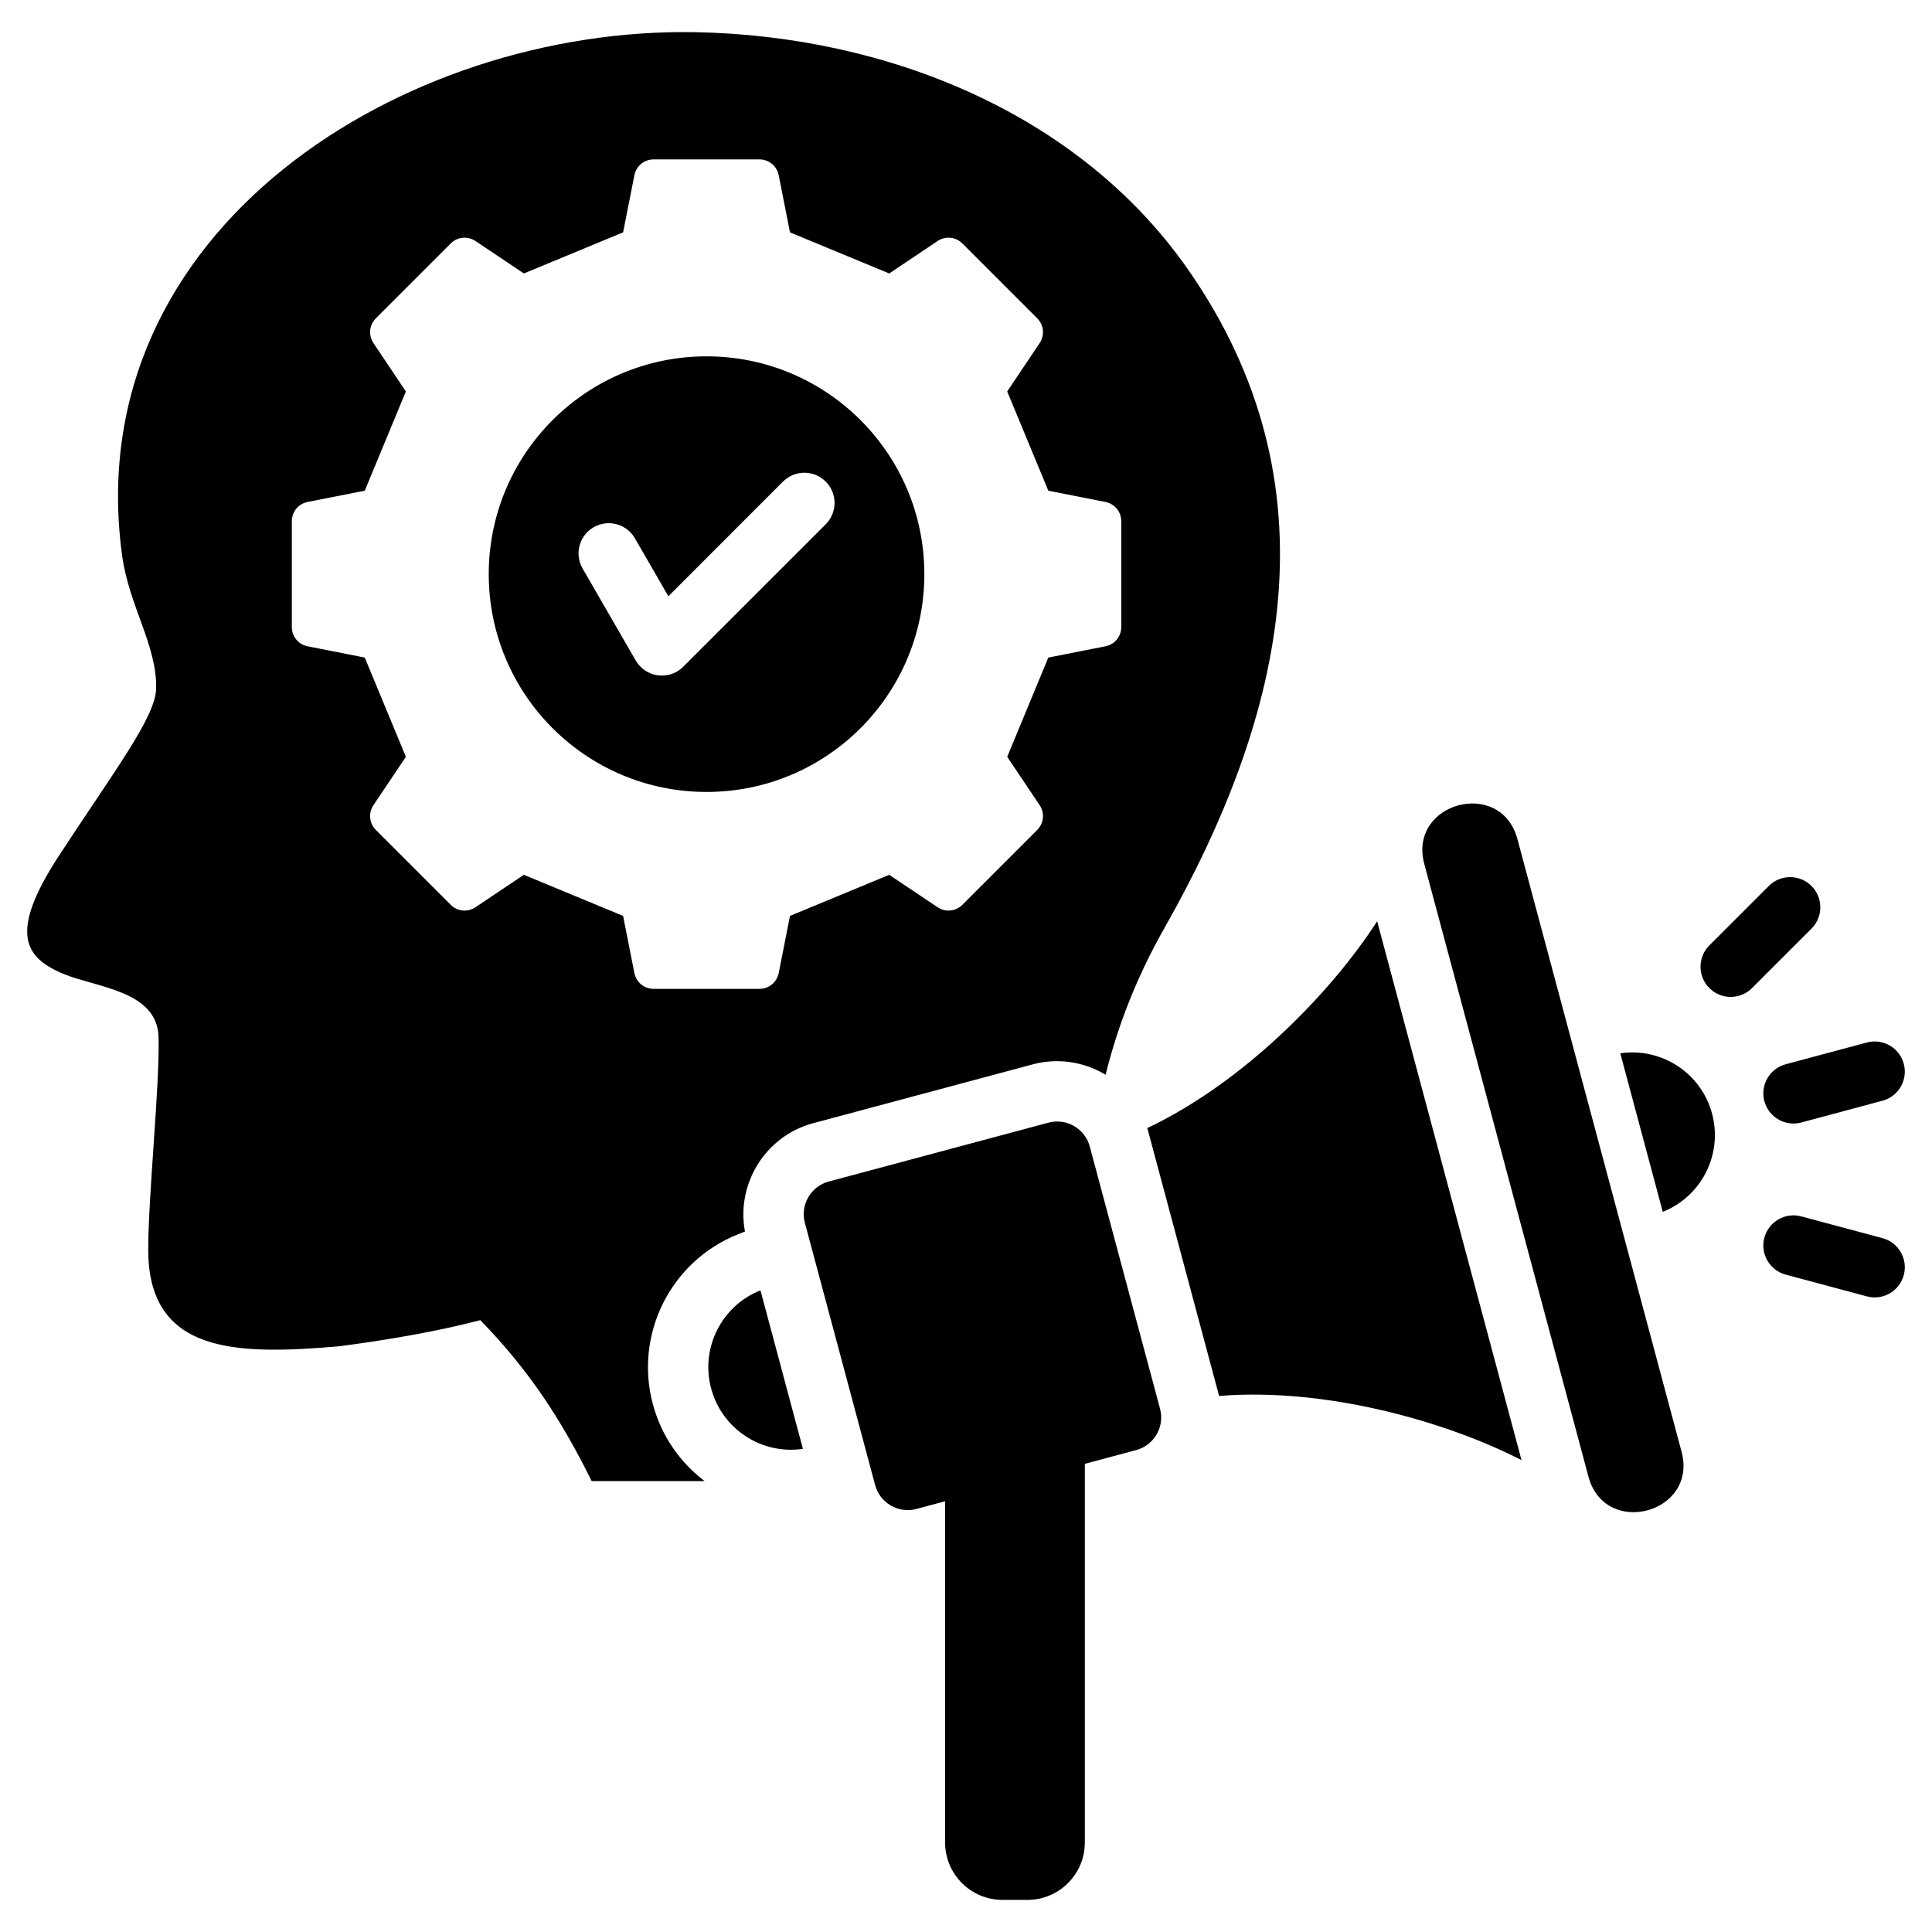
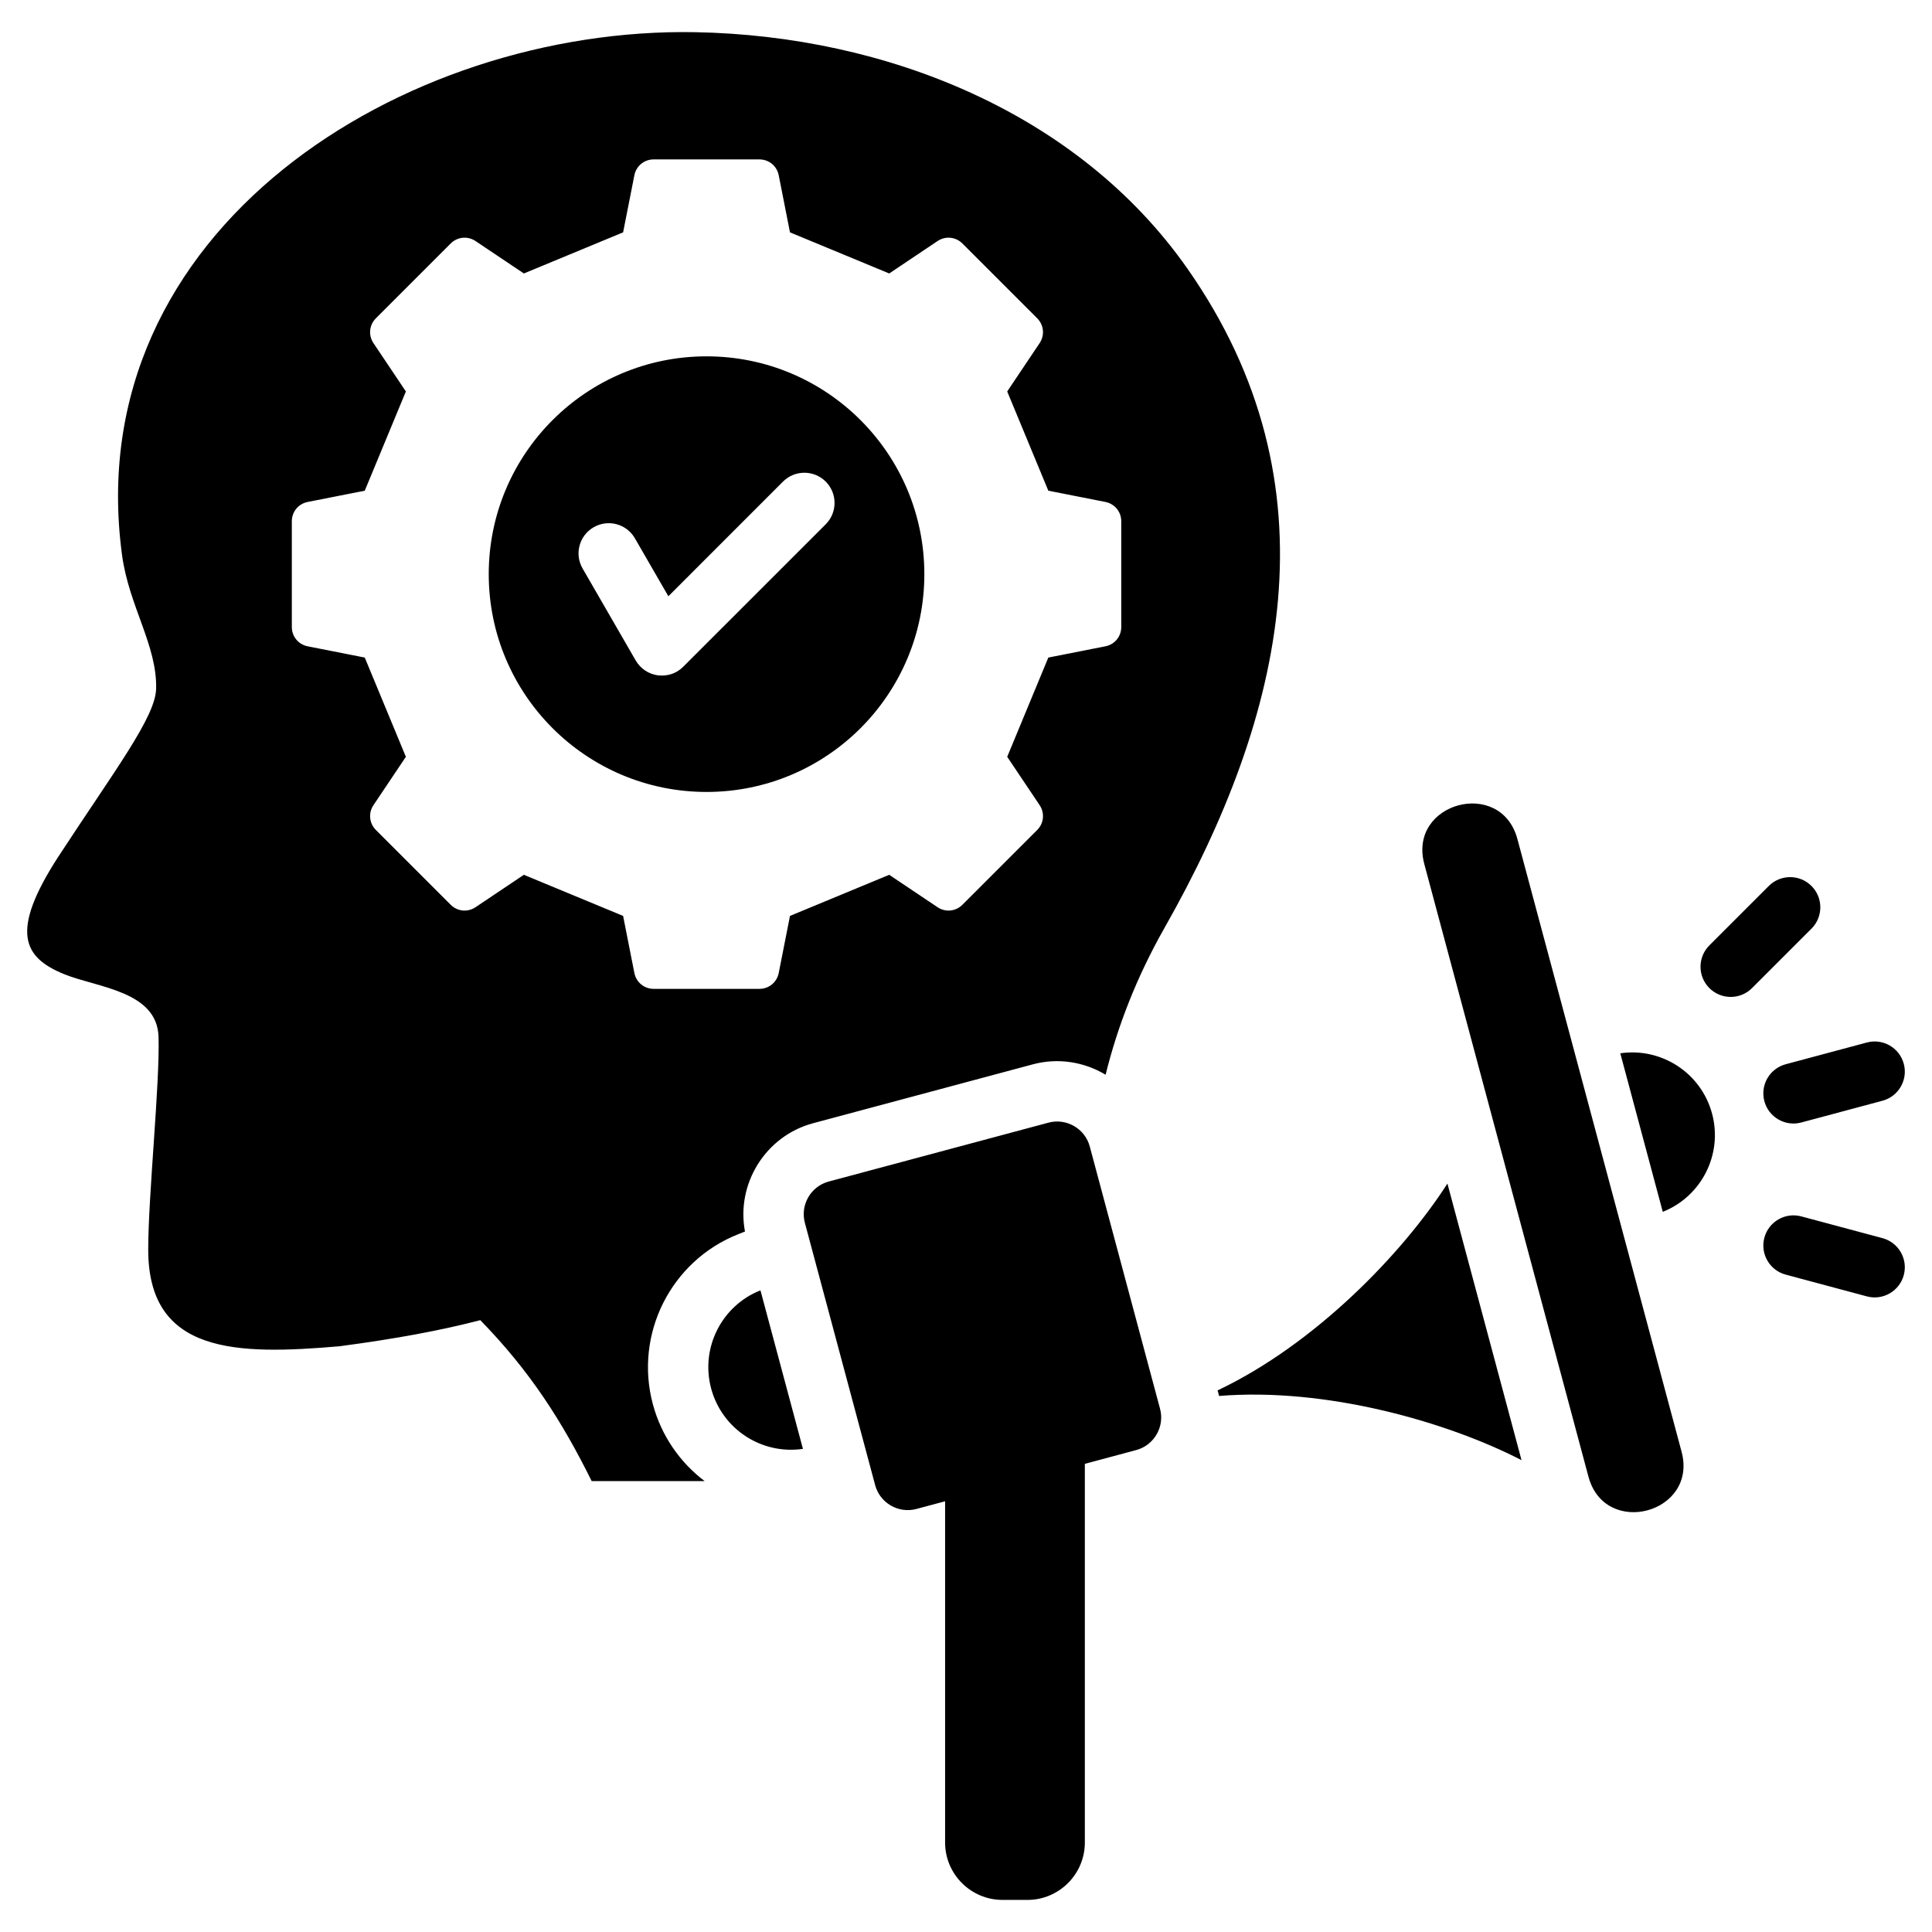
<svg xmlns="http://www.w3.org/2000/svg" id="Layer_1" viewBox="0 0 512 512" data-name="Layer 1">
-   <path d="m173.009 372.108c-4.971-18.554 4.784-37.967 22.632-45.031l1.786-.707c-2.381-12.635 5.435-25.323 18.043-28.701l58.252-15.609c6.762-1.812 13.669-.615 19.277 2.755 3.157-12.802 8.2-25.862 15.631-38.961 31.815-56.081 46.279-117.183 6.082-174.622-28.903-41.301-79.869-61.763-130.456-62.702-77.186-1.431-163.552 52.249-151.913 138.567 1.826 13.54 9.325 23.96 9.031 35.441-.191 7.531-10.998 21.651-26 44.613-12.772 19.785-9.325 26.609 1.77 31.07 8.713 3.502 24.52 4.431 24.873 16.575.363 12.487-2.736 42.006-2.735 56.385.002 27.666 23.39 27.951 50.696 25.592 15.051-1.994 26.971-4.222 37.304-6.917 13.228 13.537 21.716 26.901 29.52 42.647h29.931c-6.513-4.932-11.469-11.981-13.723-20.395zm-4.895-114.258-2.982-15.123-26.3-10.896-12.804 8.586c-2.09 1.402-4.813 1.136-6.592-.643l-19.815-19.815c-1.779-1.779-2.045-4.503-.644-6.592l8.586-12.804-10.896-26.3-15.122-2.982c-2.469-.487-4.207-2.6-4.207-5.117v-28.023c0-2.516 1.738-4.63 4.207-5.117l15.122-2.982 10.896-26.3-8.586-12.804c-1.402-2.09-1.136-4.813.644-6.593l19.815-19.814c1.779-1.779 4.503-2.045 6.592-.644l12.804 8.586 26.3-10.896 2.982-15.123c.487-2.469 2.6-4.206 5.117-4.206h28.022c2.517 0 4.63 1.737 5.117 4.206l2.982 15.123 26.3 10.896 12.804-8.586c2.09-1.401 4.813-1.136 6.592.644l19.815 19.814c1.779 1.78 2.045 4.503.644 6.593l-8.587 12.803 10.896 26.3 15.122 2.982c2.469.487 4.207 2.6 4.207 5.117v28.023c0 2.517-1.737 4.63-4.206 5.117l-15.122 2.982-10.896 26.3 8.587 12.804c1.402 2.09 1.135 4.813-.644 6.593l-19.815 19.815c-1.779 1.779-4.503 2.045-6.592.643l-12.804-8.586-26.299 10.896-2.982 15.123c-.487 2.469-2.6 4.207-5.117 4.207h-28.022c-2.516 0-4.63-1.738-5.117-4.207zm76.848-105.696c0-31.878-25.842-57.721-57.721-57.721s-57.72 25.843-57.72 57.721 25.843 57.721 57.72 57.721 57.721-25.842 57.721-57.721zm-70.6 26.817c-2.469-.328-4.638-1.779-5.887-3.929l-14.083-24.392c-2.208-3.828-.897-8.717 2.932-10.925 3.828-2.213 8.722-.901 10.93 2.927l8.871 15.361 30.38-30.389c3.129-3.124 8.187-3.124 11.321 0 3.119 3.129 3.119 8.192 0 11.316l-37.761 37.751c-1.826 1.826-4.173 2.558-6.702 2.281zm190.594 65.172 38.266 142.812c-19.697-10.151-51.716-19.323-80.158-17.011-.058-.247-.119-.493-.185-.739l-18.627-69.518c-.066-.246-.137-.49-.21-.733 25.788-12.218 48.931-36.172 60.914-54.811zm-57.53 129.203c1.271 4.744-1.57 9.665-6.314 10.936l-13.618 3.649v100.363c0 8.372-6.829 15.201-15.202 15.201h-6.631c-8.373 0-15.201-6.829-15.201-15.201v-90.44s-7.6 2.036-7.6 2.036c-4.744 1.271-9.665-1.57-10.936-6.314l-18.627-69.519c-1.271-4.743 1.57-9.665 6.314-10.936l58.252-15.609c4.744-1.271 9.665 1.57 10.936 6.314l18.627 69.518zm-105.898-31.393 11.257 42.011c-10.849 1.604-21.416-5.147-24.323-15.997-2.907-10.849 2.868-21.979 13.066-26.015zm271.701-59.917 21.515-5.765c4.263-1.139 8.642 1.394 9.781 5.656 1.139 4.263-1.393 8.642-5.656 9.781l-21.515 5.765c-4.263 1.139-8.642-1.393-9.781-5.656s1.394-8.642 5.656-9.781zm31.296 55.862c-1.139 4.263-5.518 6.795-9.781 5.656l-21.515-5.765c-4.263-1.139-6.795-5.518-5.656-9.781s5.518-6.795 9.781-5.656l21.515 5.765c4.263 1.139 6.795 5.518 5.656 9.781zm-24.464-91.797-15.751 15.75c-3.124 3.124-8.189 3.124-11.312 0-3.124-3.124-3.124-8.189 0-11.312l15.751-15.75c3.124-3.124 8.189-3.124 11.312 0 3.124 3.124 3.124 8.189 0 11.312zm-34.428 138.606c4.374 16.324-20.304 22.936-24.678 6.613l-43.503-162.355c-4.374-16.322 20.304-22.936 24.678-6.612zm8.084-89.577c2.907 10.849-2.868 21.979-13.066 26.015l-11.257-42.011c10.849-1.604 21.416 5.147 24.323 15.996z" fill-rule="evenodd" />
+   <path d="m173.009 372.108c-4.971-18.554 4.784-37.967 22.632-45.031l1.786-.707c-2.381-12.635 5.435-25.323 18.043-28.701l58.252-15.609c6.762-1.812 13.669-.615 19.277 2.755 3.157-12.802 8.2-25.862 15.631-38.961 31.815-56.081 46.279-117.183 6.082-174.622-28.903-41.301-79.869-61.763-130.456-62.702-77.186-1.431-163.552 52.249-151.913 138.567 1.826 13.54 9.325 23.96 9.031 35.441-.191 7.531-10.998 21.651-26 44.613-12.772 19.785-9.325 26.609 1.77 31.07 8.713 3.502 24.52 4.431 24.873 16.575.363 12.487-2.736 42.006-2.735 56.385.002 27.666 23.39 27.951 50.696 25.592 15.051-1.994 26.971-4.222 37.304-6.917 13.228 13.537 21.716 26.901 29.52 42.647h29.931c-6.513-4.932-11.469-11.981-13.723-20.395zm-4.895-114.258-2.982-15.123-26.3-10.896-12.804 8.586c-2.09 1.402-4.813 1.136-6.592-.643l-19.815-19.815c-1.779-1.779-2.045-4.503-.644-6.592l8.586-12.804-10.896-26.3-15.122-2.982c-2.469-.487-4.207-2.6-4.207-5.117v-28.023c0-2.516 1.738-4.63 4.207-5.117l15.122-2.982 10.896-26.3-8.586-12.804c-1.402-2.09-1.136-4.813.644-6.593l19.815-19.814c1.779-1.779 4.503-2.045 6.592-.644l12.804 8.586 26.3-10.896 2.982-15.123c.487-2.469 2.6-4.206 5.117-4.206h28.022c2.517 0 4.63 1.737 5.117 4.206l2.982 15.123 26.3 10.896 12.804-8.586c2.09-1.401 4.813-1.136 6.592.644l19.815 19.814c1.779 1.78 2.045 4.503.644 6.593l-8.587 12.803 10.896 26.3 15.122 2.982c2.469.487 4.207 2.6 4.207 5.117v28.023c0 2.517-1.737 4.63-4.206 5.117l-15.122 2.982-10.896 26.3 8.587 12.804c1.402 2.09 1.135 4.813-.644 6.593l-19.815 19.815c-1.779 1.779-4.503 2.045-6.592.643l-12.804-8.586-26.299 10.896-2.982 15.123c-.487 2.469-2.6 4.207-5.117 4.207h-28.022c-2.516 0-4.63-1.738-5.117-4.207zm76.848-105.696c0-31.878-25.842-57.721-57.721-57.721s-57.72 25.843-57.72 57.721 25.843 57.721 57.72 57.721 57.721-25.842 57.721-57.721zm-70.6 26.817c-2.469-.328-4.638-1.779-5.887-3.929l-14.083-24.392c-2.208-3.828-.897-8.717 2.932-10.925 3.828-2.213 8.722-.901 10.93 2.927l8.871 15.361 30.38-30.389c3.129-3.124 8.187-3.124 11.321 0 3.119 3.129 3.119 8.192 0 11.316l-37.761 37.751c-1.826 1.826-4.173 2.558-6.702 2.281zm190.594 65.172 38.266 142.812c-19.697-10.151-51.716-19.323-80.158-17.011-.058-.247-.119-.493-.185-.739c-.066-.246-.137-.49-.21-.733 25.788-12.218 48.931-36.172 60.914-54.811zm-57.53 129.203c1.271 4.744-1.57 9.665-6.314 10.936l-13.618 3.649v100.363c0 8.372-6.829 15.201-15.202 15.201h-6.631c-8.373 0-15.201-6.829-15.201-15.201v-90.44s-7.6 2.036-7.6 2.036c-4.744 1.271-9.665-1.57-10.936-6.314l-18.627-69.519c-1.271-4.743 1.57-9.665 6.314-10.936l58.252-15.609c4.744-1.271 9.665 1.57 10.936 6.314l18.627 69.518zm-105.898-31.393 11.257 42.011c-10.849 1.604-21.416-5.147-24.323-15.997-2.907-10.849 2.868-21.979 13.066-26.015zm271.701-59.917 21.515-5.765c4.263-1.139 8.642 1.394 9.781 5.656 1.139 4.263-1.393 8.642-5.656 9.781l-21.515 5.765c-4.263 1.139-8.642-1.393-9.781-5.656s1.394-8.642 5.656-9.781zm31.296 55.862c-1.139 4.263-5.518 6.795-9.781 5.656l-21.515-5.765c-4.263-1.139-6.795-5.518-5.656-9.781s5.518-6.795 9.781-5.656l21.515 5.765c4.263 1.139 6.795 5.518 5.656 9.781zm-24.464-91.797-15.751 15.75c-3.124 3.124-8.189 3.124-11.312 0-3.124-3.124-3.124-8.189 0-11.312l15.751-15.75c3.124-3.124 8.189-3.124 11.312 0 3.124 3.124 3.124 8.189 0 11.312zm-34.428 138.606c4.374 16.324-20.304 22.936-24.678 6.613l-43.503-162.355c-4.374-16.322 20.304-22.936 24.678-6.612zm8.084-89.577c2.907 10.849-2.868 21.979-13.066 26.015l-11.257-42.011c10.849-1.604 21.416 5.147 24.323 15.996z" fill-rule="evenodd" />
</svg>